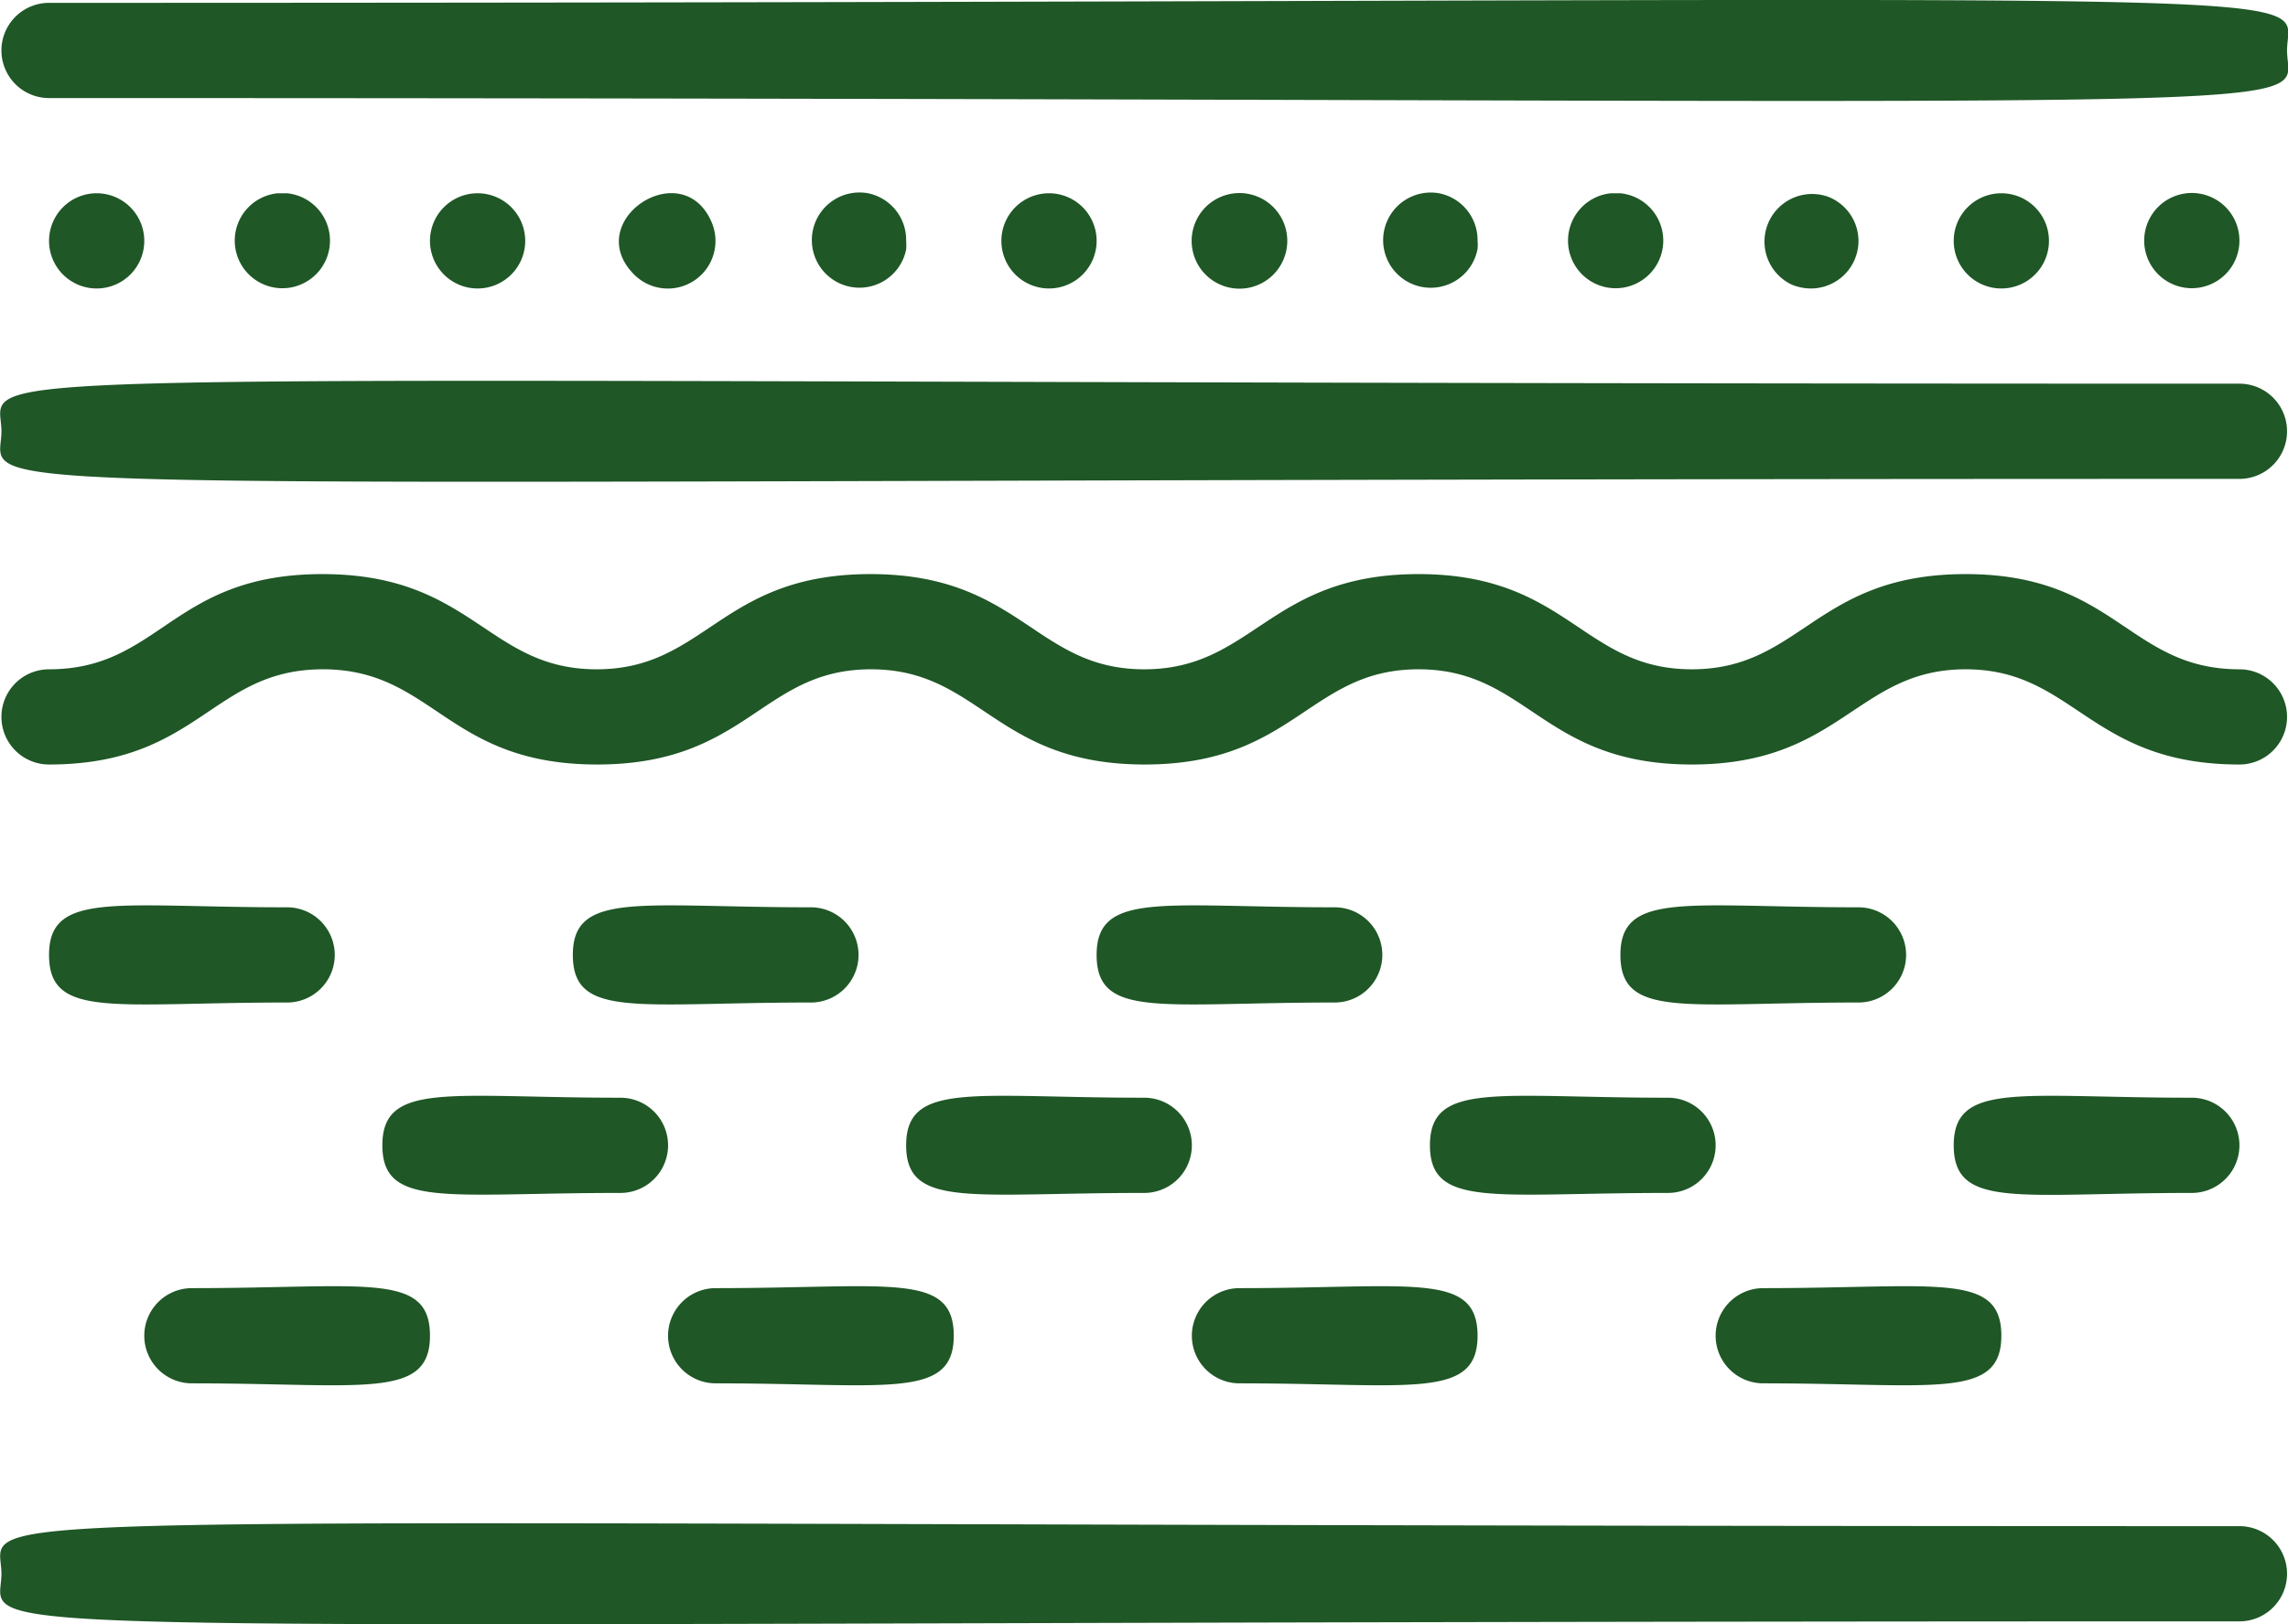
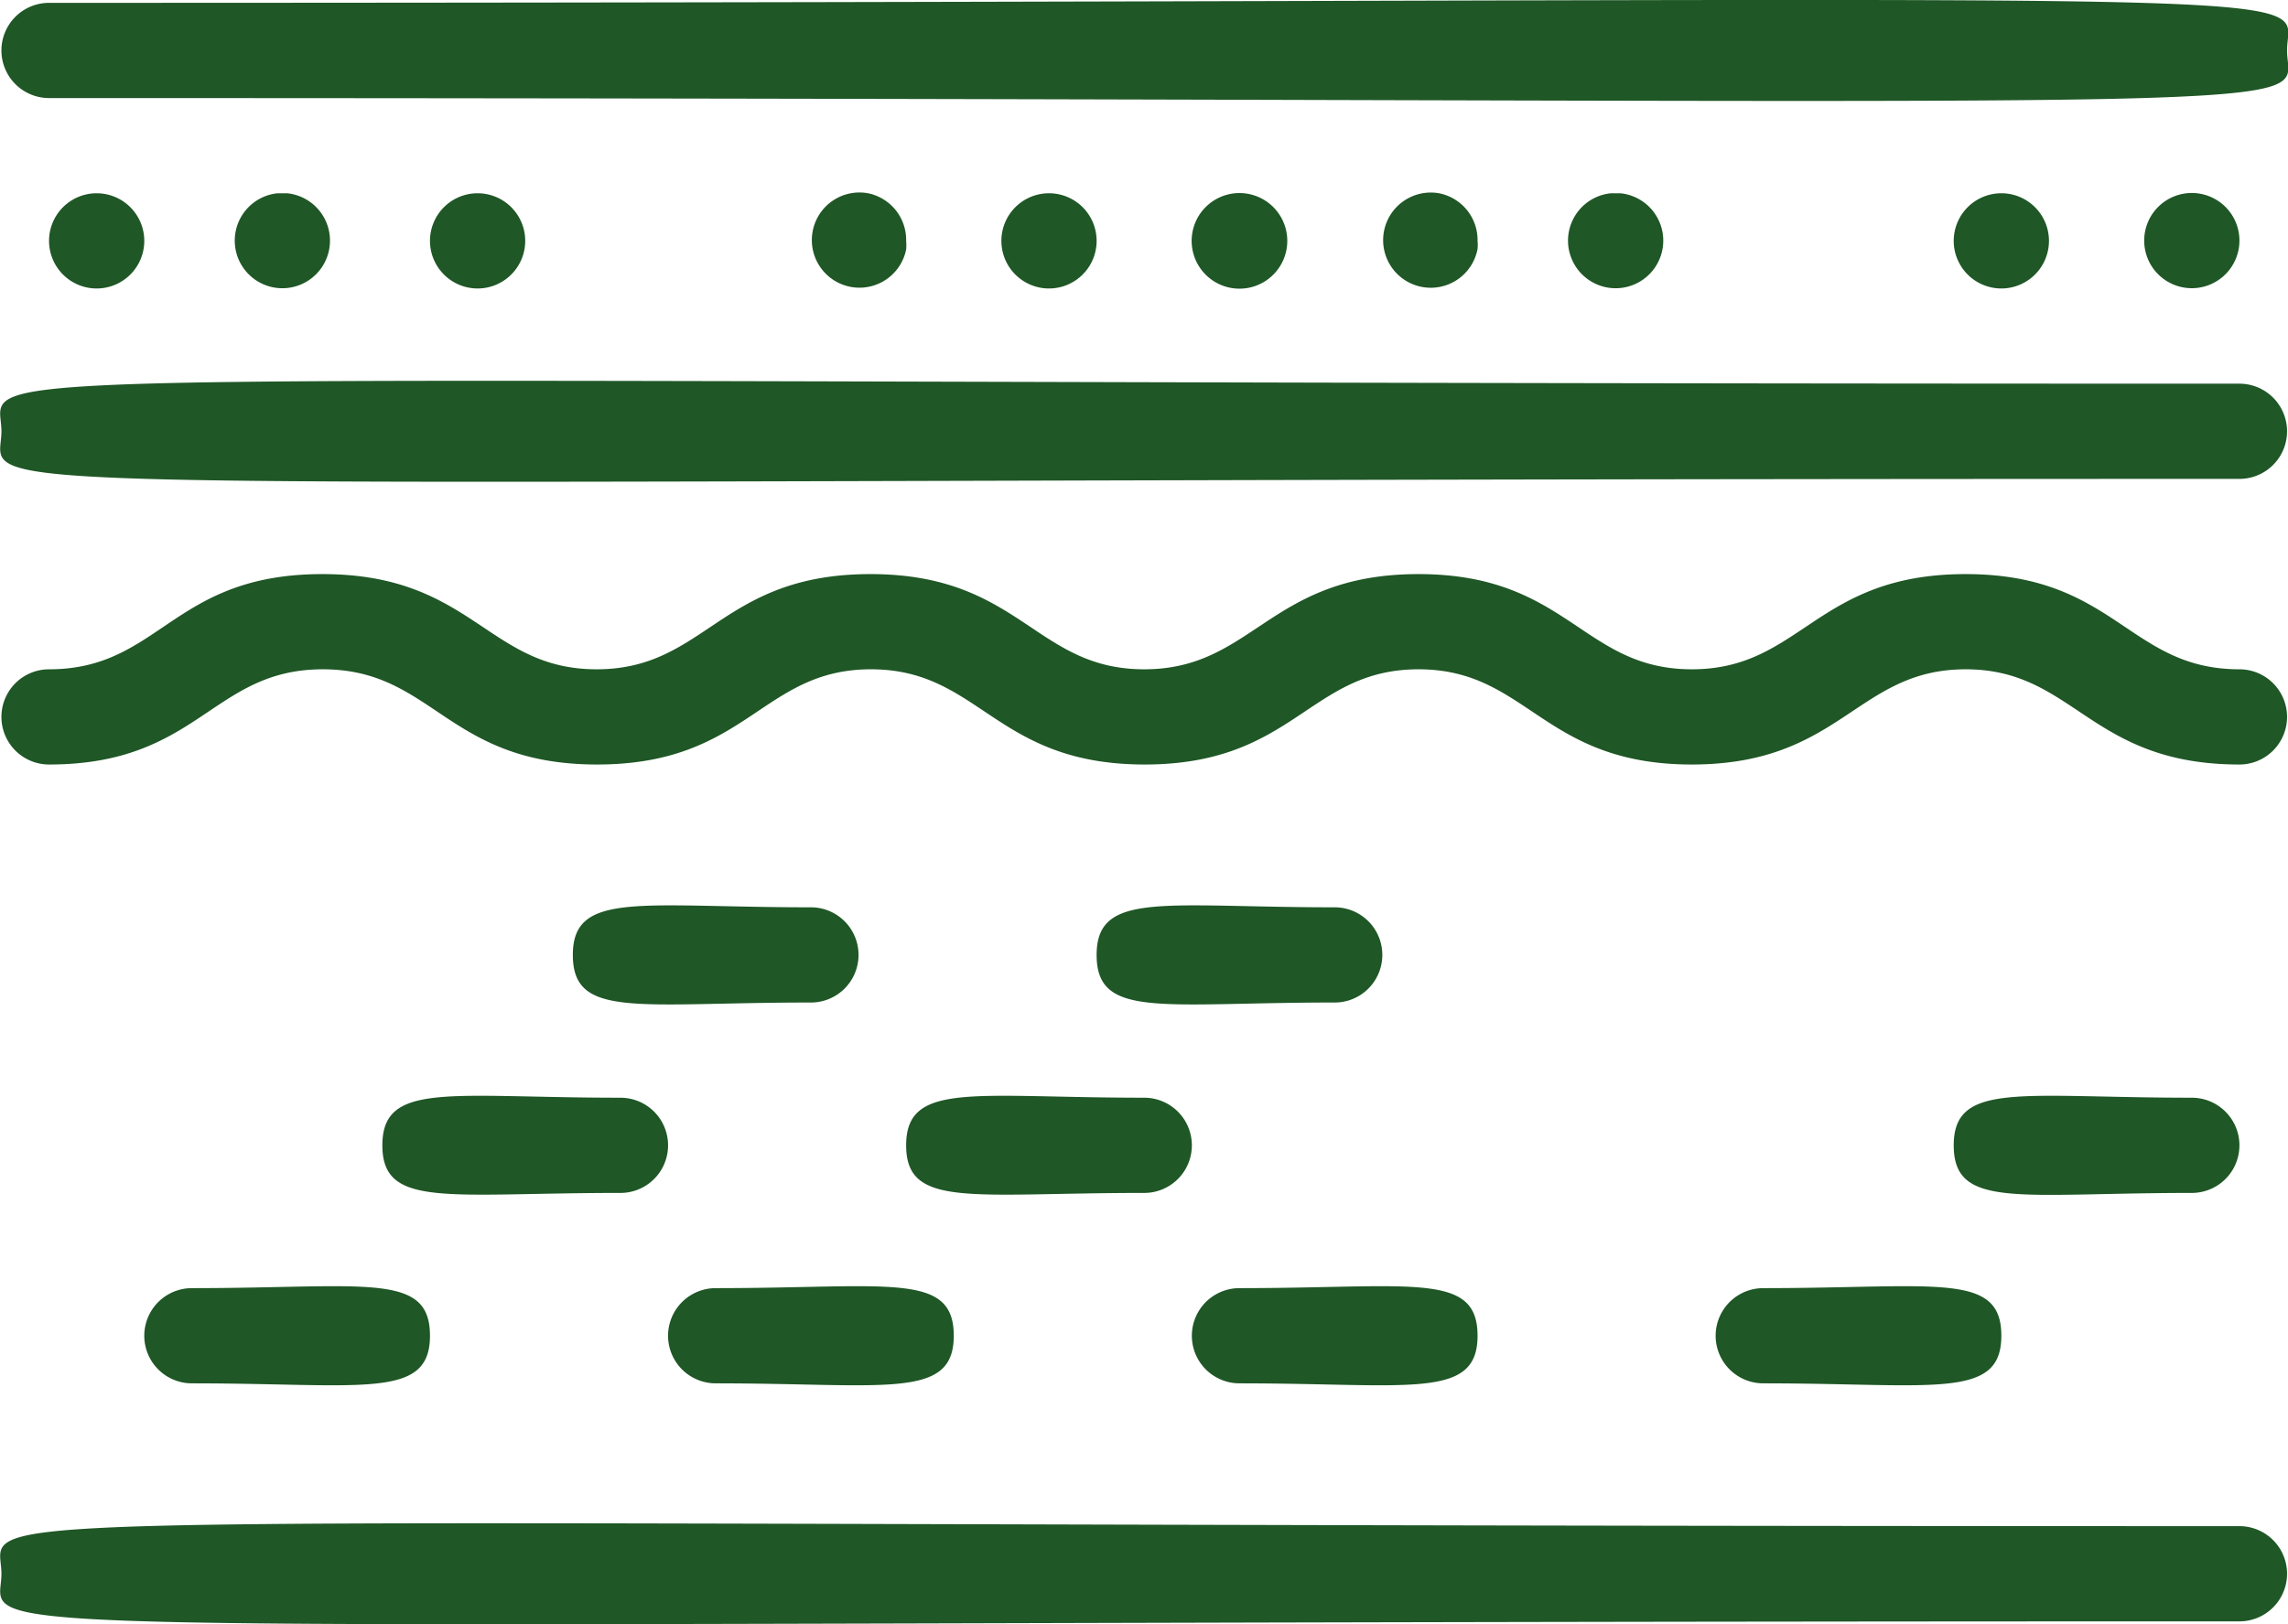
<svg xmlns="http://www.w3.org/2000/svg" id="Layer_1" data-name="Layer 1" viewBox="0 0 48.05 34.12">
  <defs>
    <style>.cls-1{fill:#1f5726;}</style>
  </defs>
  <path class="cls-1" d="M1,9c49.72,0,47,.43,47-1S50.71,7,1,7A1,1,0,0,0,1,9Z" transform="translate(0.03 -6.94)" />
  <path class="cls-1" d="M47,39c-49.72,0-47-.43-47,1s-2.71,1,47,1a1,1,0,0,0,0-2Z" transform="translate(0.03 -6.94)" />
  <path class="cls-1" d="M47,15c-49.72,0-47-.43-47,1s-2.71,1,47,1a1,1,0,0,0,0-2Z" transform="translate(0.03 -6.94)" />
  <path class="cls-1" d="M47,21c-2.33,0-2.6-2-5.75-2s-3.45,2-5.75,2-2.6-2-5.74-2S26.3,21,24,21s-2.6-2-5.75-2-3.45,2-5.75,2-2.6-2-5.76-2S3.34,21,1,21a1,1,0,0,0,0,2c3.15,0,3.42-2,5.75-2s2.6,2,5.76,2,3.45-2,5.75-2,2.6,2,5.75,2,3.45-2,5.75-2,2.6,2,5.74,2,3.46-2,5.75-2,2.6,2,5.75,2a1,1,0,0,0,0-2Z" transform="translate(0.03 -6.94)" />
  <path class="cls-1" d="M1,12a1,1,0,1,0,1-1A1,1,0,0,0,1,12Z" transform="translate(0.03 -6.94)" />
  <path class="cls-1" d="M5.8,11A1,1,0,1,0,6,11Z" transform="translate(0.03 -6.94)" />
  <path class="cls-1" d="M9,12a1,1,0,1,0,1-1A1,1,0,0,0,9,12Z" transform="translate(0.03 -6.94)" />
-   <path class="cls-1" d="M13.29,12.71a1,1,0,0,0,1.63-1.09C14.31,10.16,12.16,11.58,13.29,12.71Z" transform="translate(0.03 -6.94)" />
  <path class="cls-1" d="M18.2,11A1,1,0,1,0,19,12.18,1.1,1.1,0,0,0,19,12,1,1,0,0,0,18.2,11Z" transform="translate(0.03 -6.94)" />
  <path class="cls-1" d="M21,12a1,1,0,1,0,1-1A1,1,0,0,0,21,12Z" transform="translate(0.03 -6.94)" />
  <path class="cls-1" d="M25.29,12.71a1,1,0,0,0,1.42-1.42h0a1,1,0,0,0-1.42,1.42Z" transform="translate(0.03 -6.94)" />
  <path class="cls-1" d="M30.19,11A1,1,0,1,0,31,12.17.88.88,0,0,0,31,12,1,1,0,0,0,30.19,11Z" transform="translate(0.03 -6.94)" />
  <path class="cls-1" d="M33.8,11A1,1,0,1,0,34,11Z" transform="translate(0.03 -6.94)" />
-   <path class="cls-1" d="M38.38,11.08a1,1,0,0,0-.78,1.84A1.06,1.06,0,0,0,38,13a1,1,0,0,0,1-1A1,1,0,0,0,38.38,11.08Z" transform="translate(0.03 -6.94)" />
  <path class="cls-1" d="M41,12a1,1,0,1,0,1-1A1,1,0,0,0,41,12Z" transform="translate(0.03 -6.94)" />
  <path class="cls-1" d="M45.29,11.29a1,1,0,1,0,1.42,0,1,1,0,0,0-1.42,0Z" transform="translate(0.03 -6.94)" />
-   <path class="cls-1" d="M6,26c-3.58,0-5-.35-5,1s1.36,1,5,1a1,1,0,0,0,0-2Z" transform="translate(0.03 -6.94)" />
  <path class="cls-1" d="M4,34a1,1,0,0,0,0,2c3.58,0,5,.35,5-1S7.64,34,4,34Z" transform="translate(0.03 -6.94)" />
  <path class="cls-1" d="M8,31c0,1.33,1.36,1,5,1a1,1,0,0,0,0-2C9.42,30,8,29.65,8,31Z" transform="translate(0.03 -6.94)" />
  <path class="cls-1" d="M17,26c-3.58,0-5-.35-5,1s1.36,1,5,1a1,1,0,0,0,0-2Z" transform="translate(0.03 -6.94)" />
  <path class="cls-1" d="M15,34a1,1,0,0,0,0,2c3.58,0,5,.35,5-1S18.64,34,15,34Z" transform="translate(0.03 -6.94)" />
  <path class="cls-1" d="M19,31c0,1.33,1.36,1,5,1a1,1,0,0,0,0-2C20.42,30,19,29.65,19,31Z" transform="translate(0.03 -6.94)" />
  <path class="cls-1" d="M28,26c-3.58,0-5-.35-5,1s1.36,1,5,1a1,1,0,0,0,0-2Z" transform="translate(0.03 -6.94)" />
  <path class="cls-1" d="M26,34a1,1,0,0,0,0,2c3.58,0,5,.35,5-1S29.63,34,26,34Z" transform="translate(0.03 -6.94)" />
-   <path class="cls-1" d="M30,31c0,1.33,1.37,1,5,1a1,1,0,0,0,0-2C31.42,30,30,29.65,30,31Z" transform="translate(0.03 -6.94)" />
-   <path class="cls-1" d="M39,26c-3.58,0-5-.35-5,1s1.37,1,5,1a1,1,0,0,0,0-2Z" transform="translate(0.03 -6.94)" />
  <path class="cls-1" d="M37,34a1,1,0,0,0,0,2c3.58,0,5,.35,5-1S40.63,34,37,34Z" transform="translate(0.03 -6.94)" />
  <path class="cls-1" d="M46,32a1,1,0,0,0,0-2c-3.58,0-5-.35-5,1S42.37,32,46,32Z" transform="translate(0.03 -6.94)" />
</svg>